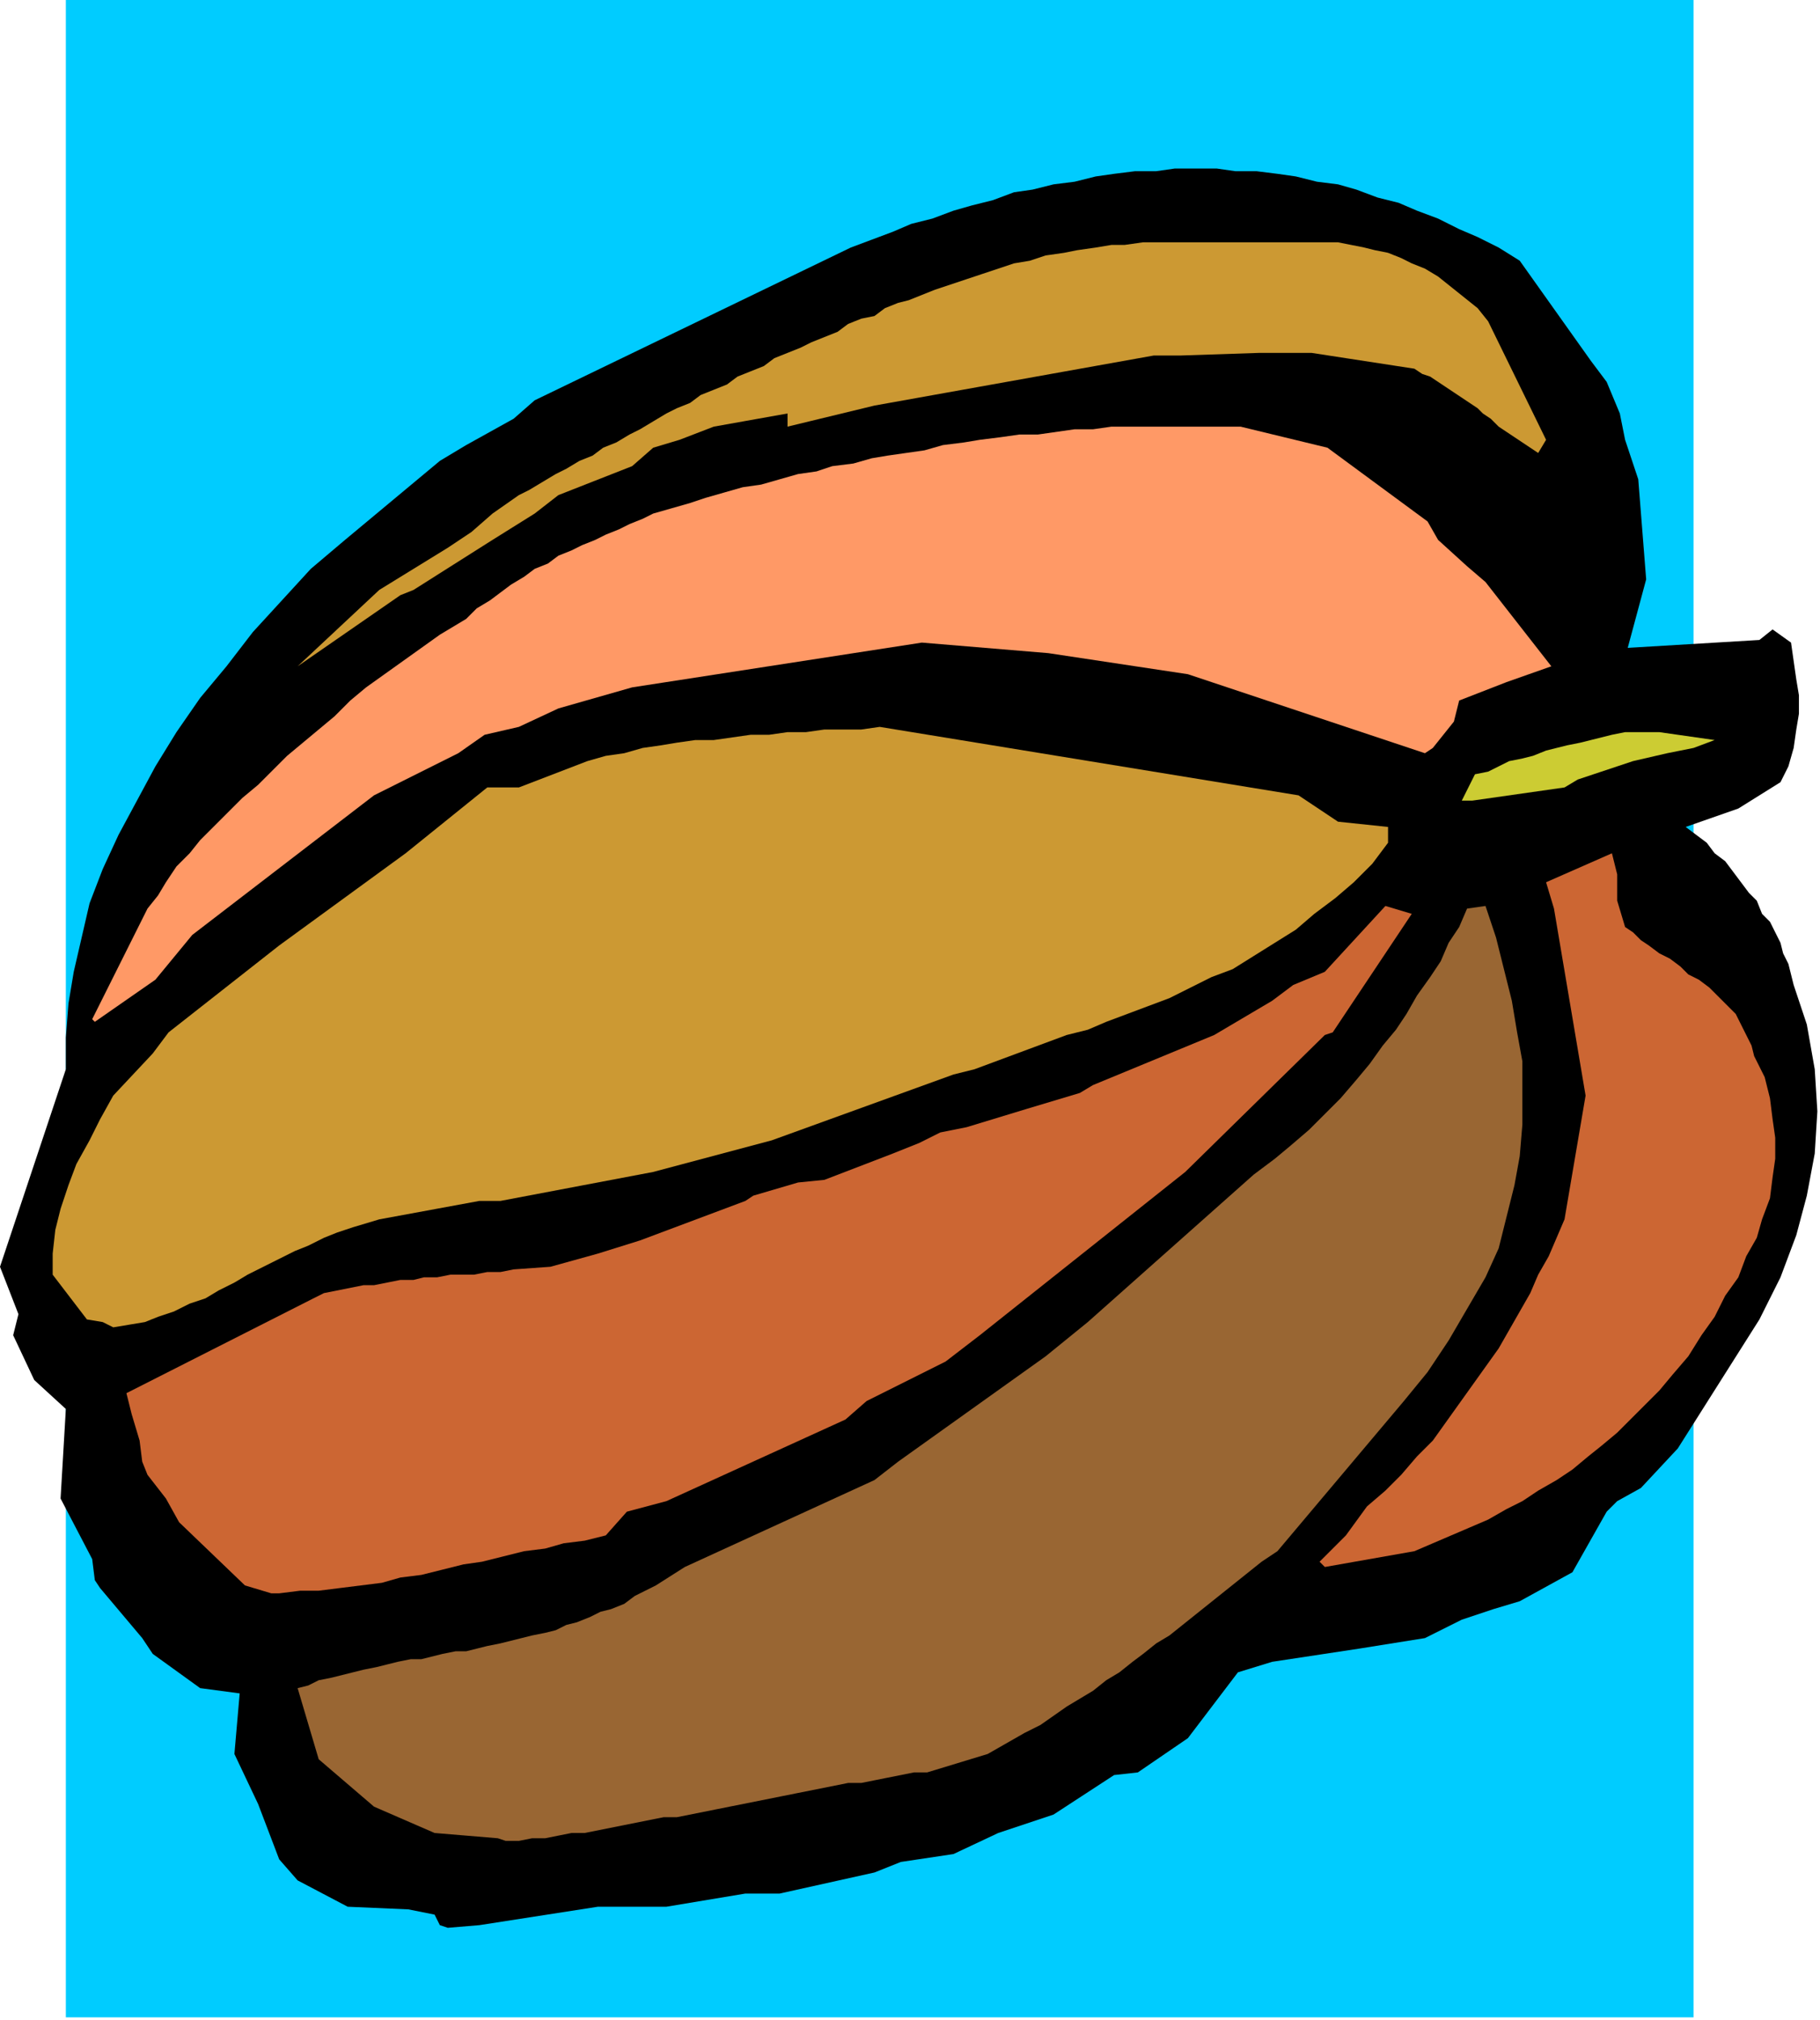
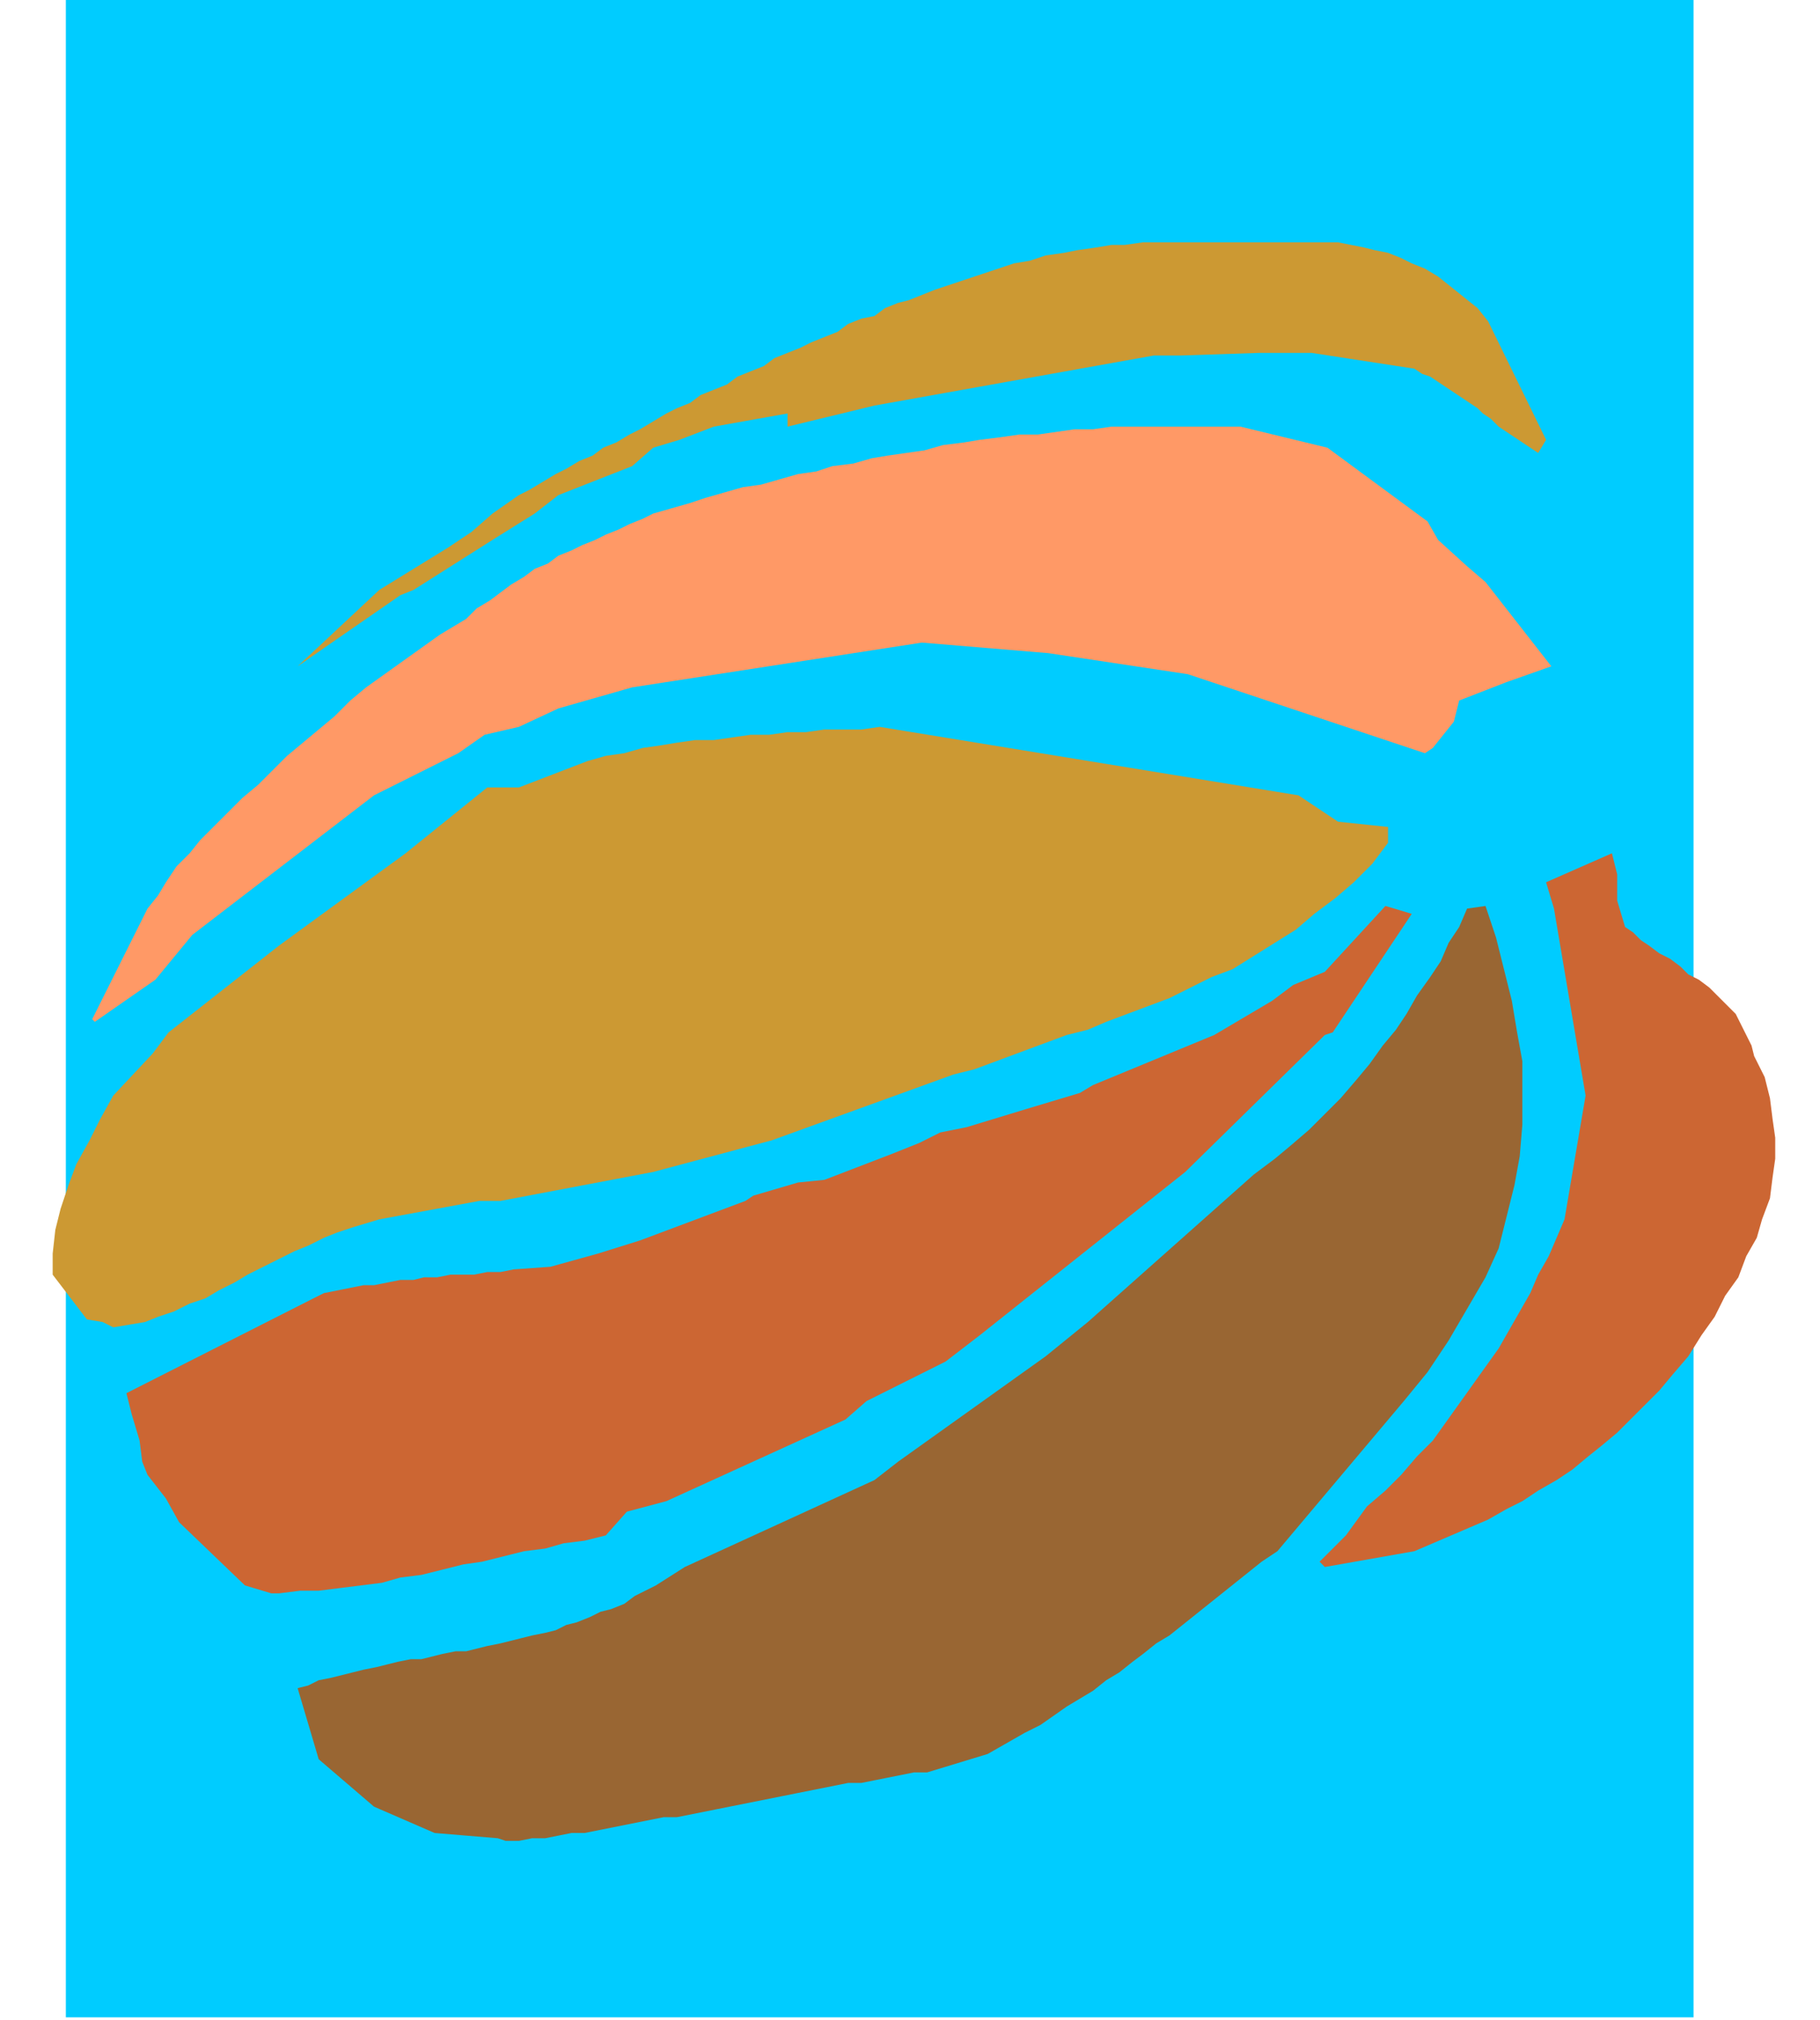
<svg xmlns="http://www.w3.org/2000/svg" xmlns:ns1="http://sodipodi.sourceforge.net/DTD/sodipodi-0.dtd" xmlns:ns2="http://www.inkscape.org/namespaces/inkscape" version="1.0" width="182.827mm" height="202.935mm" id="svg23" ns1:docname="VEGTB014.WMF">
  <ns1:namedview pagecolor="#ffffff" bordercolor="#666666" borderopacity="1" objecttolerance="10" gridtolerance="10" guidetolerance="10" ns2:pageopacity="0" ns2:pageshadow="2" ns2:window-width="640" ns2:window-height="480" id="namedview25" />
  <defs id="defs3">
    <pattern id="WMFhbasepattern" patternUnits="userSpaceOnUse" width="6" height="6" x="0" y="0" />
  </defs>
  <path style="fill:#00ccff;fill-rule:evenodd;fill-opacity:1;stroke:none;" d="  M 643,766   L 25,766   L 25,0   L 643,0   L 643,766  z " id="path5" />
-   <path style="fill:#000000;fill-rule:evenodd;fill-opacity:1;stroke:none;" d="  M 167,731   L 165,727   L 155,725   L 132,724   L 113,714   L 106,706   L 98,685   L 89,666   L 91,643   L 76,641   L 58,628   L 54,622   L 38,603   L 36,600   L 35,592   L 23,569   L 25,535   L 13,524   L 5,507   L 7,499   L 0,481   L 25,406   L 25,394   L 26,381   L 28,369   L 31,356   L 34,343   L 39,330   L 45,317   L 52,304   L 59,291   L 67,278   L 76,265   L 86,253   L 96,240   L 107,228   L 118,216   L 131,205   L 167,175   L 177,169   L 195,159   L 203,152   L 323,94   L 331,91   L 339,88   L 346,85   L 354,83   L 362,80   L 369,78   L 377,76   L 385,73   L 392,72   L 400,70   L 408,69   L 416,67   L 423,66   L 431,65   L 439,65   L 446,64   L 454,64   L 462,64   L 469,65   L 477,65   L 485,66   L 492,67   L 500,69   L 508,70   L 515,72   L 523,75   L 531,77   L 538,80   L 546,83   L 554,87   L 561,90   L 569,94   L 577,99   L 604,137   L 610,145   L 615,157   L 617,167   L 622,182   L 625,220   L 618,246   L 668,243   L 673,239   L 680,244   L 681,251   L 682,258   L 683,264   L 683,271   L 682,277   L 681,284   L 679,291   L 676,297   L 660,307   L 640,314   L 644,317   L 648,320   L 651,324   L 655,327   L 658,331   L 661,335   L 664,339   L 667,342   L 669,347   L 672,350   L 674,354   L 676,358   L 677,362   L 679,366   L 680,370   L 681,374   L 686,389   L 689,406   L 690,422   L 689,438   L 686,454   L 682,469   L 676,485   L 668,501   L 637,550   L 623,565   L 614,570   L 610,574   L 597,597   L 577,608   L 567,611   L 555,615   L 541,622   L 516,626   L 483,631   L 470,635   L 451,660   L 432,673   L 423,674   L 400,689   L 379,696   L 362,704   L 342,707   L 332,711   L 296,719   L 283,719   L 253,724   L 227,724   L 182,731   L 170,732   L 167,731  z " id="path7" />
  <path style="fill:#996633;fill-rule:evenodd;fill-opacity:1;stroke:none;" d="  M 189,698   L 165,696   L 142,686   L 121,668   L 113,641   L 117,640   L 121,638   L 126,637   L 130,636   L 134,635   L 138,634   L 143,633   L 147,632   L 151,631   L 156,630   L 160,630   L 164,629   L 168,628   L 173,627   L 177,627   L 181,626   L 185,625   L 190,624   L 194,623   L 198,622   L 202,621   L 207,620   L 211,619   L 215,617   L 219,616   L 224,614   L 228,612   L 232,611   L 237,609   L 241,606   L 245,604   L 249,602   L 260,595   L 332,562   L 341,555   L 397,515   L 413,502   L 476,446   L 484,440   L 490,435   L 497,429   L 503,423   L 509,417   L 515,410   L 520,404   L 525,397   L 530,391   L 534,385   L 538,378   L 543,371   L 547,365   L 550,358   L 554,352   L 557,345   L 564,344   L 568,356   L 571,368   L 574,380   L 576,392   L 578,403   L 578,415   L 578,427   L 577,439   L 575,450   L 572,462   L 569,474   L 564,485   L 557,497   L 550,509   L 542,521   L 533,532   L 485,589   L 479,593   L 474,597   L 469,601   L 464,605   L 459,609   L 454,613   L 449,617   L 444,621   L 439,624   L 434,628   L 430,631   L 425,635   L 420,638   L 415,642   L 410,645   L 405,648   L 395,655   L 389,658   L 375,666   L 352,673   L 347,673   L 342,674   L 337,675   L 332,676   L 327,677   L 322,677   L 317,678   L 312,679   L 307,680   L 302,681   L 297,682   L 292,683   L 287,684   L 282,685   L 277,686   L 272,687   L 267,688   L 262,689   L 257,690   L 252,690   L 247,691   L 242,692   L 237,693   L 232,694   L 227,695   L 222,696   L 217,696   L 212,697   L 207,698   L 202,698   L 197,699   L 192,699   L 189,698  z " id="path9" />
  <path style="fill:#cc6633;fill-rule:evenodd;fill-opacity:1;stroke:none;" d="  M 103,605   L 93,602   L 68,578   L 63,569   L 56,560   L 54,555   L 53,547   L 50,537   L 48,529   L 119,493   L 123,491   L 128,490   L 133,489   L 138,488   L 142,488   L 147,487   L 152,486   L 157,486   L 161,485   L 166,485   L 171,484   L 176,484   L 180,484   L 185,483   L 190,483   L 195,482   L 209,481   L 227,476   L 243,471   L 283,456   L 286,454   L 303,449   L 313,448   L 339,438   L 349,434   L 357,430   L 367,428   L 390,421   L 410,415   L 415,412   L 461,393   L 483,380   L 491,374   L 503,369   L 526,344   L 536,347   L 506,392   L 503,393   L 450,445   L 372,507   L 359,517   L 329,532   L 321,539   L 253,570   L 238,574   L 230,583   L 222,585   L 214,586   L 207,588   L 199,589   L 191,591   L 183,593   L 176,594   L 168,596   L 160,598   L 152,599   L 145,601   L 137,602   L 129,603   L 121,604   L 114,604   L 106,605   L 103,605  z " id="path11" />
-   <path style="fill:#cc6633;fill-rule:evenodd;fill-opacity:1;stroke:none;" d="  M 503,595   L 501,593   L 511,583   L 519,572   L 526,566   L 532,560   L 538,553   L 544,547   L 549,540   L 554,533   L 559,526   L 564,519   L 569,512   L 573,505   L 577,498   L 581,491   L 584,484   L 588,477   L 591,470   L 594,463   L 602,416   L 590,345   L 587,335   L 612,324   L 614,332   L 614,342   L 617,352   L 620,354   L 623,357   L 626,359   L 630,362   L 634,364   L 638,367   L 641,370   L 645,372   L 649,375   L 652,378   L 656,382   L 659,385   L 661,389   L 663,393   L 665,397   L 666,401   L 670,409   L 672,417   L 673,425   L 674,432   L 674,440   L 673,447   L 672,455   L 669,463   L 667,470   L 663,477   L 660,485   L 655,492   L 651,500   L 646,507   L 641,515   L 635,522   L 630,528   L 625,533   L 619,539   L 614,544   L 608,549   L 603,553   L 597,558   L 591,562   L 584,566   L 578,570   L 572,573   L 565,577   L 558,580   L 551,583   L 544,586   L 537,589   L 503,595  z " id="path13" />
+   <path style="fill:#cc6633;fill-rule:evenodd;fill-opacity:1;stroke:none;" d="  M 503,595   L 501,593   L 511,583   L 519,572   L 526,566   L 532,560   L 538,553   L 544,547   L 554,533   L 559,526   L 564,519   L 569,512   L 573,505   L 577,498   L 581,491   L 584,484   L 588,477   L 591,470   L 594,463   L 602,416   L 590,345   L 587,335   L 612,324   L 614,332   L 614,342   L 617,352   L 620,354   L 623,357   L 626,359   L 630,362   L 634,364   L 638,367   L 641,370   L 645,372   L 649,375   L 652,378   L 656,382   L 659,385   L 661,389   L 663,393   L 665,397   L 666,401   L 670,409   L 672,417   L 673,425   L 674,432   L 674,440   L 673,447   L 672,455   L 669,463   L 667,470   L 663,477   L 660,485   L 655,492   L 651,500   L 646,507   L 641,515   L 635,522   L 630,528   L 625,533   L 619,539   L 614,544   L 608,549   L 603,553   L 597,558   L 591,562   L 584,566   L 578,570   L 572,573   L 565,577   L 558,580   L 551,583   L 544,586   L 537,589   L 503,595  z " id="path13" />
  <path style="fill:#cc9933;fill-rule:evenodd;fill-opacity:1;stroke:none;" d="  M 39,502   L 33,501   L 20,484   L 20,476   L 21,467   L 23,459   L 26,450   L 29,442   L 34,433   L 38,425   L 43,416   L 58,400   L 64,392   L 106,359   L 154,324   L 185,299   L 197,299   L 223,289   L 230,287   L 237,286   L 244,284   L 251,283   L 257,282   L 264,281   L 271,281   L 278,280   L 285,279   L 292,279   L 299,278   L 306,278   L 313,277   L 320,277   L 327,277   L 334,276   L 493,302   L 508,312   L 527,314   L 527,320   L 521,328   L 514,335   L 507,341   L 499,347   L 492,353   L 484,358   L 476,363   L 468,368   L 460,371   L 452,375   L 444,379   L 436,382   L 428,385   L 420,388   L 413,391   L 405,393   L 370,406   L 362,408   L 293,433   L 248,445   L 190,456   L 182,456   L 144,463   L 134,466   L 128,468   L 123,470   L 117,473   L 112,475   L 106,478   L 100,481   L 94,484   L 89,487   L 83,490   L 78,493   L 72,495   L 66,498   L 60,500   L 55,502   L 49,503   L 43,504   L 39,502  z " id="path15" />
  <path style="fill:#ff9966;fill-rule:evenodd;fill-opacity:1;stroke:none;" d="  M 36,388   L 35,387   L 56,345   L 60,340   L 63,335   L 67,329   L 72,324   L 76,319   L 81,314   L 87,308   L 92,303   L 98,298   L 103,293   L 109,287   L 115,282   L 121,277   L 127,272   L 133,266   L 139,261   L 167,241   L 177,235   L 181,231   L 186,228   L 190,225   L 194,222   L 199,219   L 203,216   L 208,214   L 212,211   L 217,209   L 221,207   L 226,205   L 230,203   L 235,201   L 239,199   L 244,197   L 248,195   L 255,193   L 262,191   L 268,189   L 275,187   L 282,185   L 289,184   L 296,182   L 303,180   L 310,179   L 316,177   L 324,176   L 331,174   L 337,173   L 344,172   L 351,171   L 358,169   L 366,168   L 372,167   L 380,166   L 387,165   L 394,165   L 401,164   L 408,163   L 415,163   L 422,162   L 429,162   L 436,162   L 443,162   L 450,162   L 457,162   L 464,162   L 471,162   L 504,170   L 542,198   L 546,205   L 557,215   L 564,221   L 589,253   L 572,259   L 554,266   L 552,274   L 544,284   L 541,286   L 451,256   L 398,248   L 350,244   L 240,261   L 212,269   L 197,276   L 184,279   L 174,286   L 142,302   L 73,355   L 59,372   L 36,388  z " id="path17" />
-   <path style="fill:#cccc33;fill-rule:evenodd;fill-opacity:1;stroke:none;" d="  M 559,304   L 555,304   L 560,294   L 565,293   L 569,291   L 573,289   L 578,288   L 582,287   L 587,285   L 591,284   L 595,283   L 600,282   L 604,281   L 608,280   L 612,279   L 617,278   L 621,278   L 626,278   L 630,278   L 651,281   L 643,284   L 633,286   L 620,289   L 599,296   L 594,299   L 559,304  z " id="path19" />
  <path style="fill:#cc9933;fill-rule:evenodd;fill-opacity:1;stroke:none;" d="  M 113,253   L 144,224   L 170,208   L 179,202   L 187,195   L 197,188   L 201,186   L 206,183   L 211,180   L 215,178   L 220,175   L 225,173   L 229,170   L 234,168   L 239,165   L 243,163   L 248,160   L 253,157   L 257,155   L 262,153   L 266,150   L 271,148   L 276,146   L 280,143   L 285,141   L 290,139   L 294,136   L 299,134   L 304,132   L 308,130   L 313,128   L 318,126   L 322,123   L 327,121   L 332,120   L 336,117   L 341,115   L 345,114   L 355,110   L 361,108   L 367,106   L 373,104   L 379,102   L 385,100   L 391,99   L 397,97   L 404,96   L 409,95   L 416,94   L 422,93   L 427,93   L 434,92   L 439,92   L 446,92   L 451,92   L 490,92   L 494,92   L 499,92   L 504,92   L 508,92   L 513,93   L 518,94   L 522,95   L 527,96   L 532,98   L 536,100   L 541,102   L 546,105   L 551,109   L 556,113   L 561,117   L 565,122   L 587,167   L 584,172   L 581,170   L 578,168   L 575,166   L 572,164   L 569,162   L 566,159   L 563,157   L 561,155   L 558,153   L 555,151   L 552,149   L 549,147   L 546,145   L 543,143   L 540,142   L 537,140   L 498,134   L 478,134   L 448,135   L 438,135   L 332,154   L 299,162   L 299,157   L 271,162   L 258,167   L 248,170   L 240,177   L 212,188   L 203,195   L 187,205   L 157,224   L 152,226   L 113,253  z " id="path21" />
</svg>